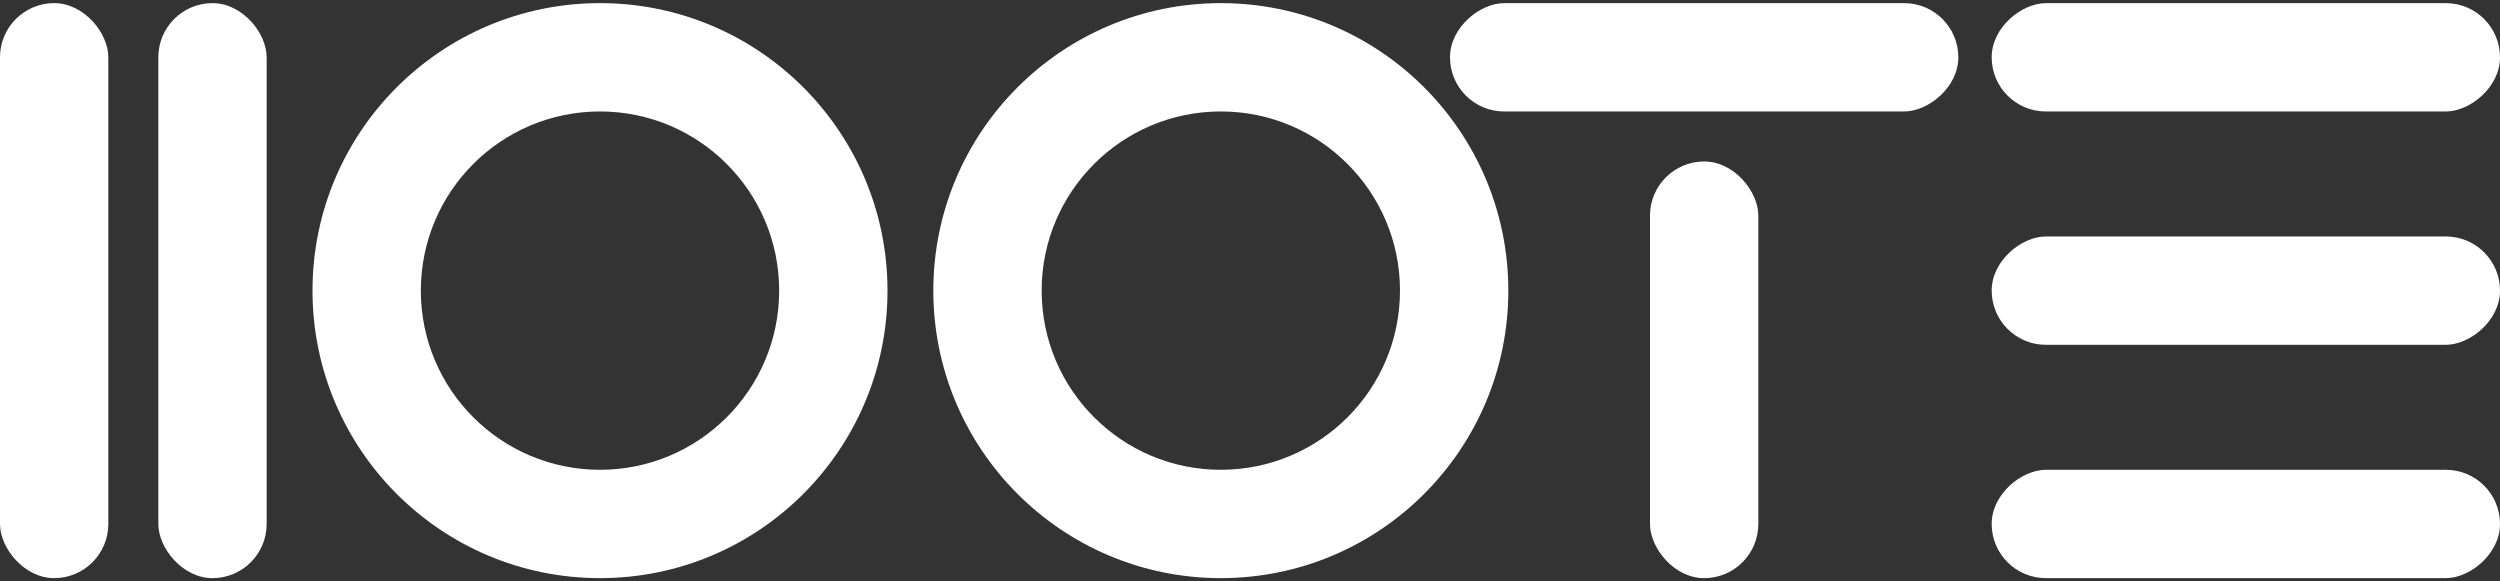
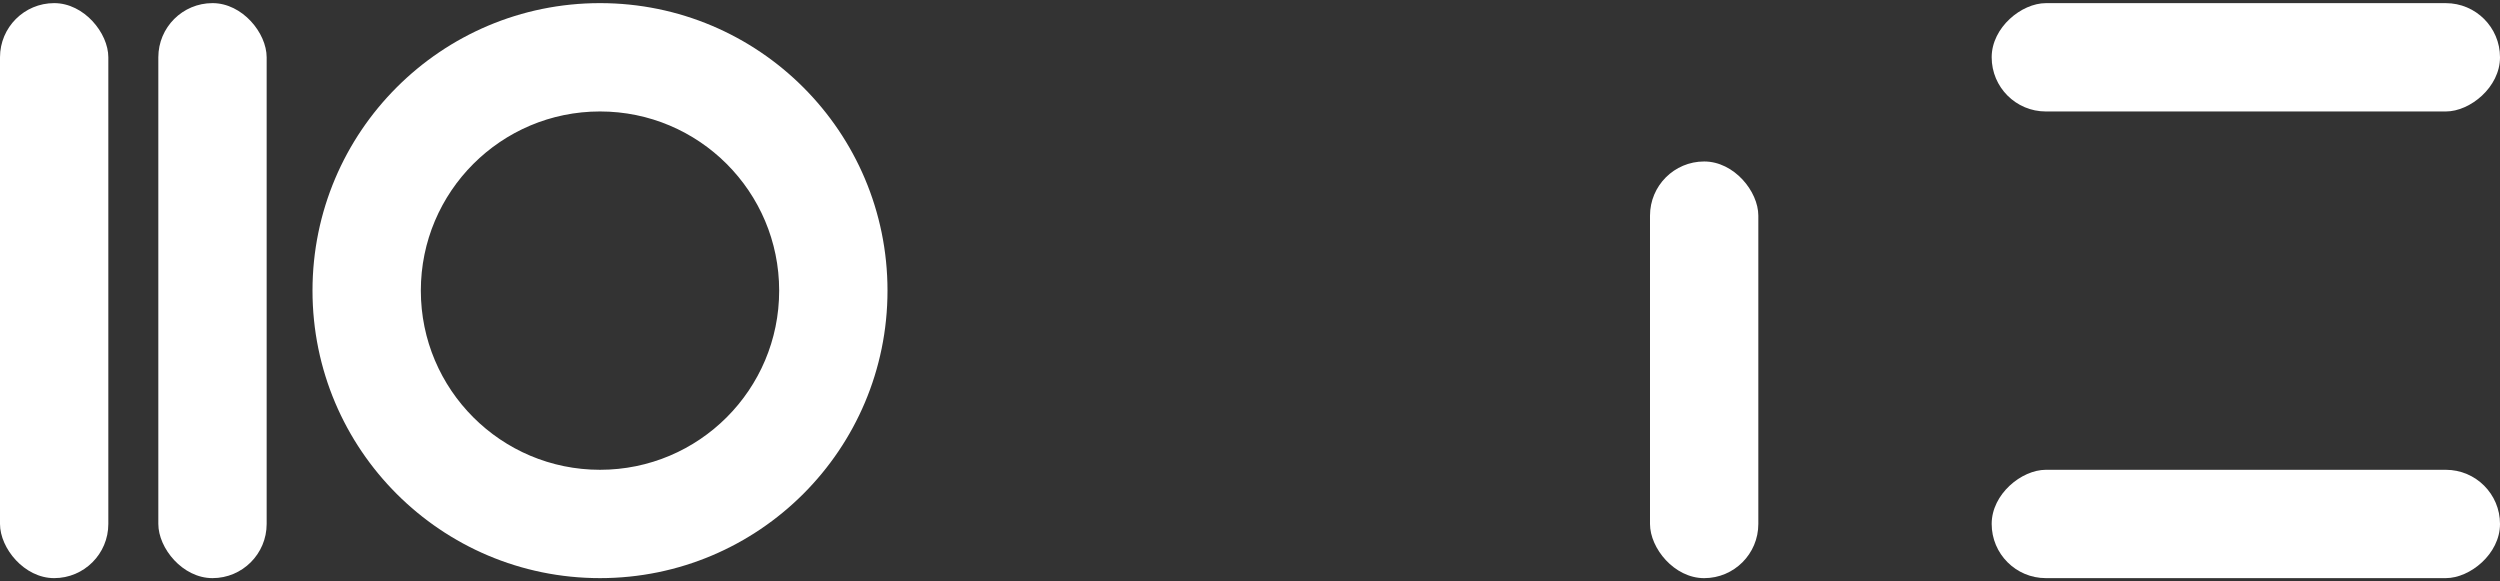
<svg xmlns="http://www.w3.org/2000/svg" width="400" height="93" viewBox="0 0 400 93" fill="none">
  <rect x="0" y="0" width="400" height="93" fill="#333333" stroke="none" />
  <rect y="0.5" width="17.333" height="92" rx="8.667" fill="white" />
  <rect x="25.332" y="0.5" width="17.333" height="92" rx="8.667" fill="white" />
  <rect x="264" y="25.836" width="17.333" height="66.667" rx="8.667" fill="white" />
-   <rect x="232" y="17.836" width="17.333" height="81.333" rx="8.667" transform="rotate(-90 232 17.836)" fill="white" />
  <rect x="318.668" y="17.836" width="17.333" height="81.333" rx="8.667" transform="rotate(-90 318.668 17.836)" fill="white" />
-   <rect x="318.668" y="55.168" width="17.333" height="81.333" rx="8.667" transform="rotate(-90 318.668 55.168)" fill="white" />
  <rect x="318.668" y="92.5" width="17.333" height="81.333" rx="8.667" transform="rotate(-90 318.668 92.5)" fill="white" />
  <path d="M124.667 46.5C124.667 30.668 111.832 17.833 96 17.833C80.168 17.833 67.333 30.668 67.333 46.5C67.333 62.332 80.168 75.167 96 75.167V92.5C70.595 92.5 50 71.905 50 46.5C50 21.095 70.595 0.5 96 0.5C121.405 0.5 142 21.095 142 46.5C142 71.905 121.405 92.5 96 92.5V75.167C111.832 75.167 124.667 62.332 124.667 46.5Z" fill="white" />
-   <path d="M223.999 46.5C223.999 30.668 211.164 17.833 195.332 17.833C179.5 17.833 166.665 30.668 166.665 46.5C166.665 62.332 179.5 75.167 195.332 75.167V92.5C169.927 92.5 149.332 71.905 149.332 46.5C149.332 21.095 169.927 0.5 195.332 0.5C220.737 0.5 241.332 21.095 241.332 46.5C241.332 71.905 220.737 92.5 195.332 92.5V75.167C211.164 75.167 223.999 62.332 223.999 46.5Z" fill="white" />
</svg>